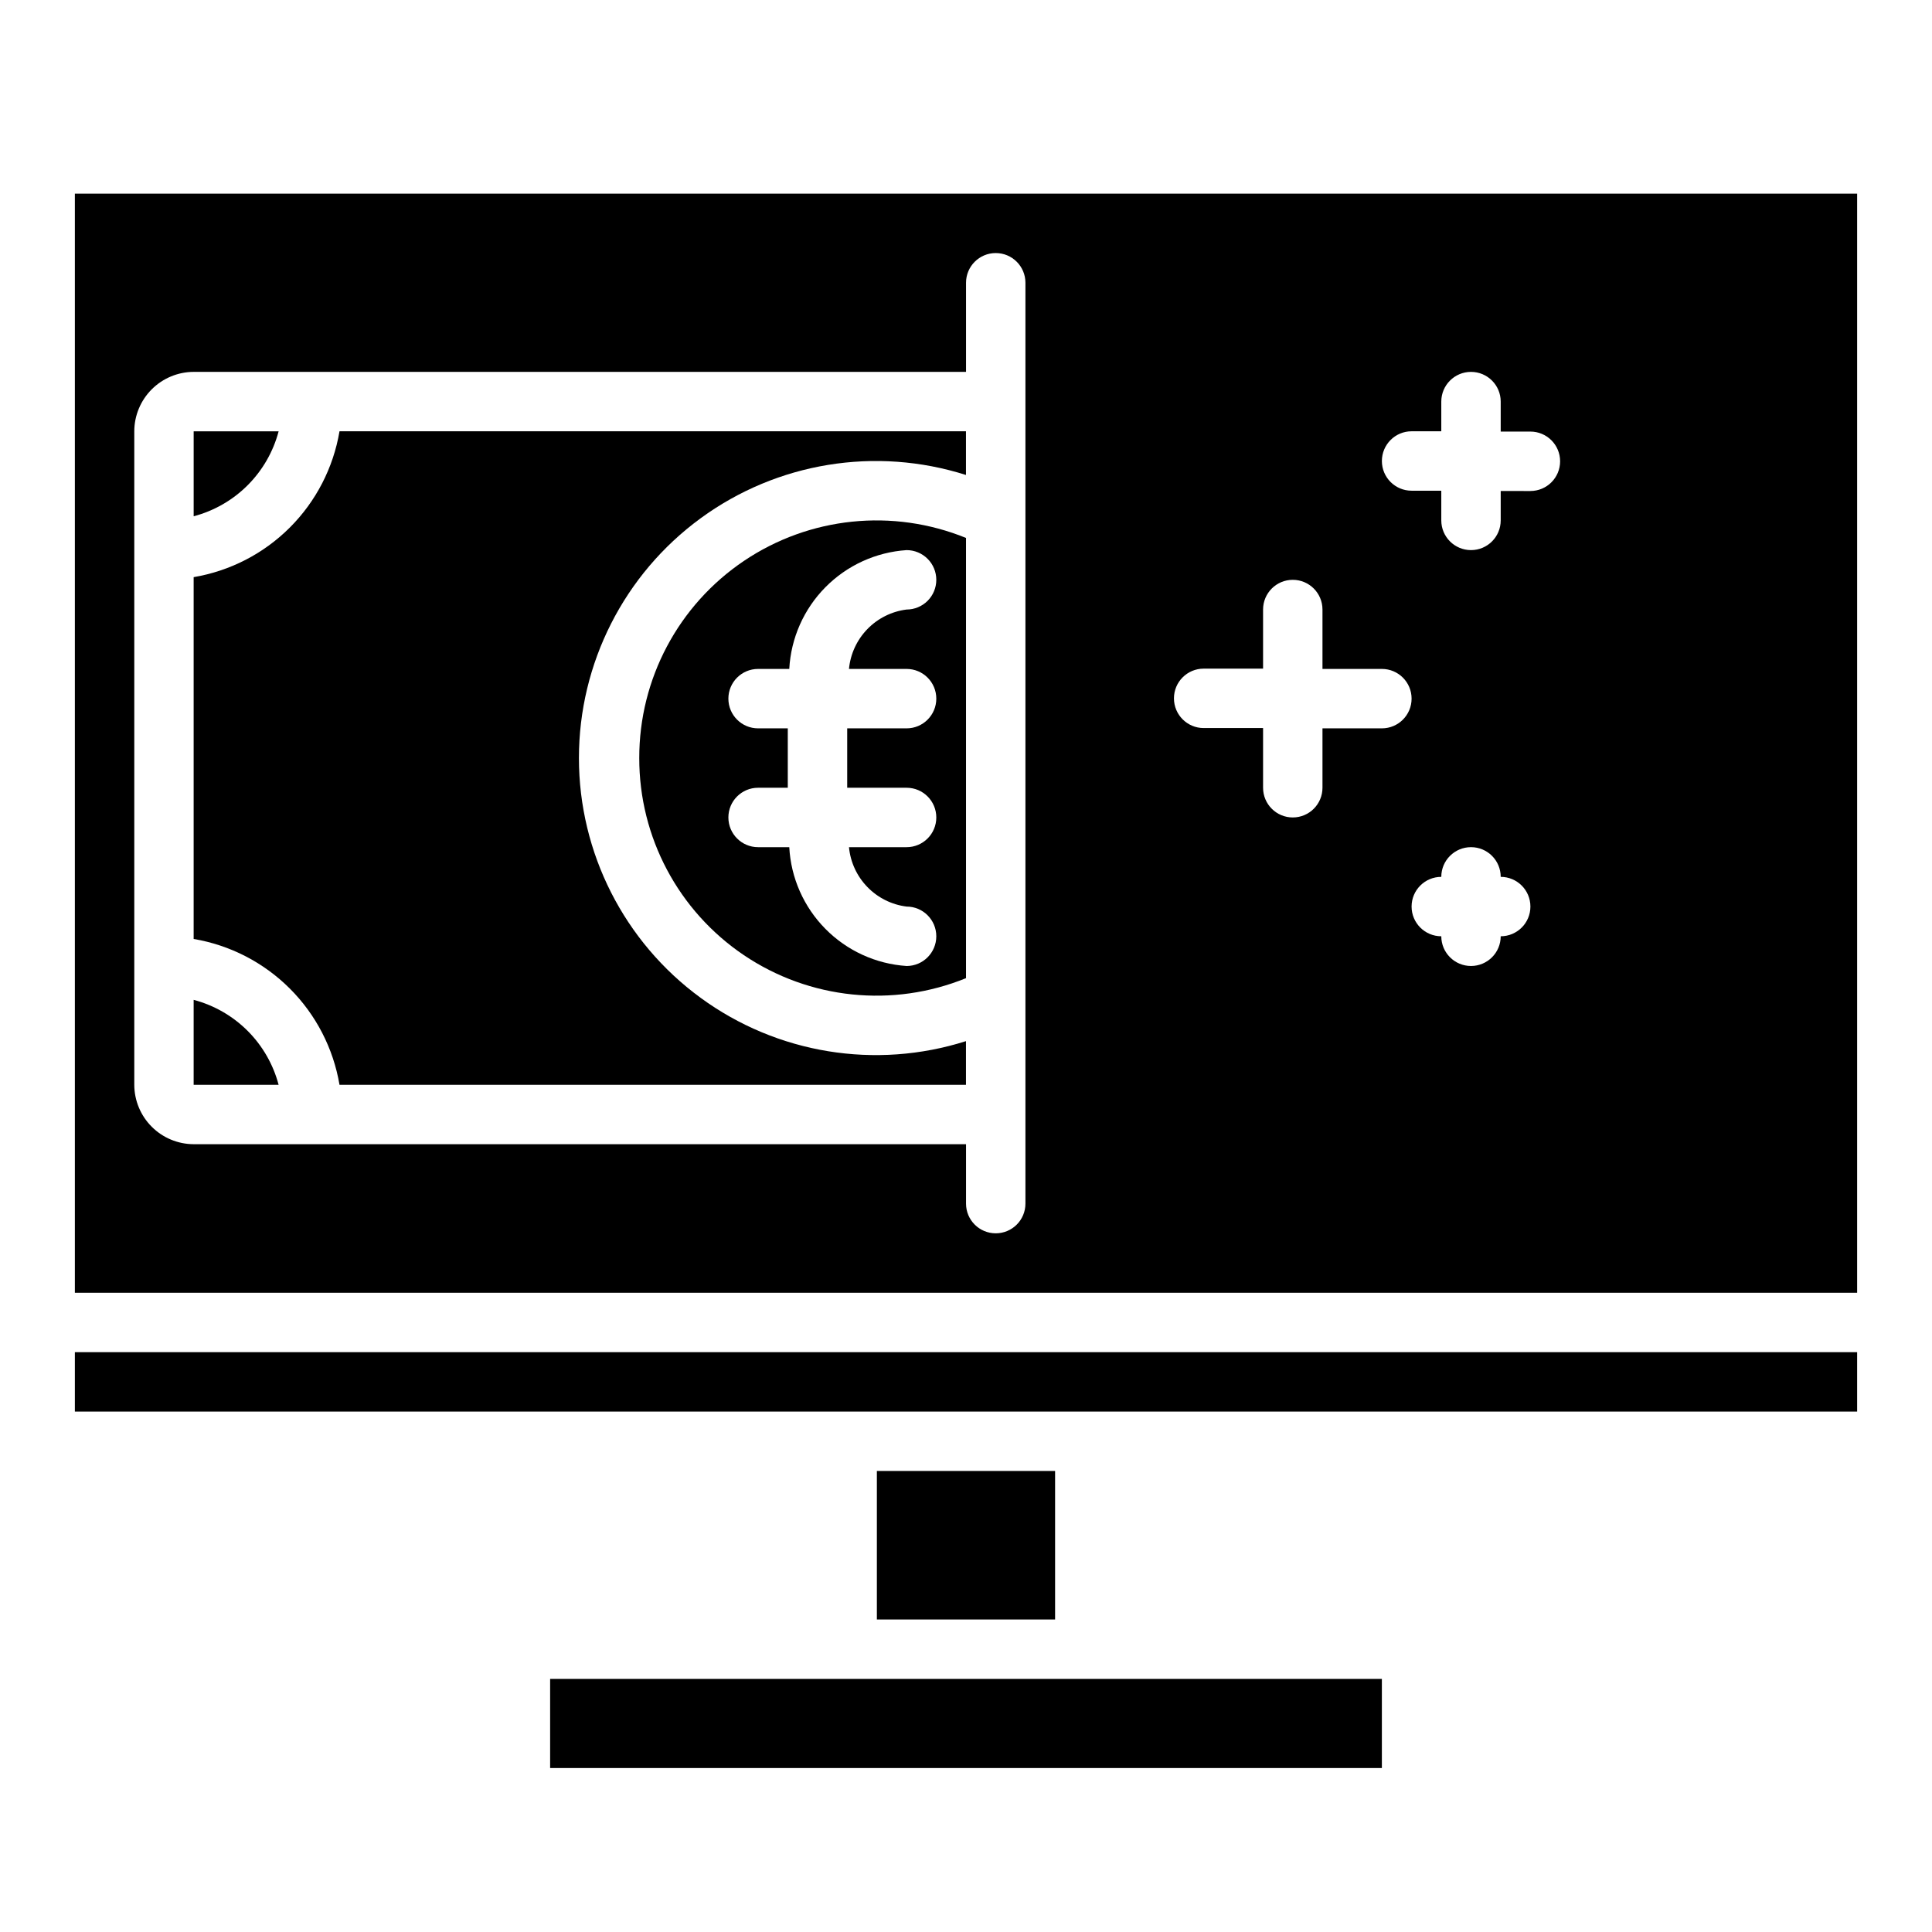
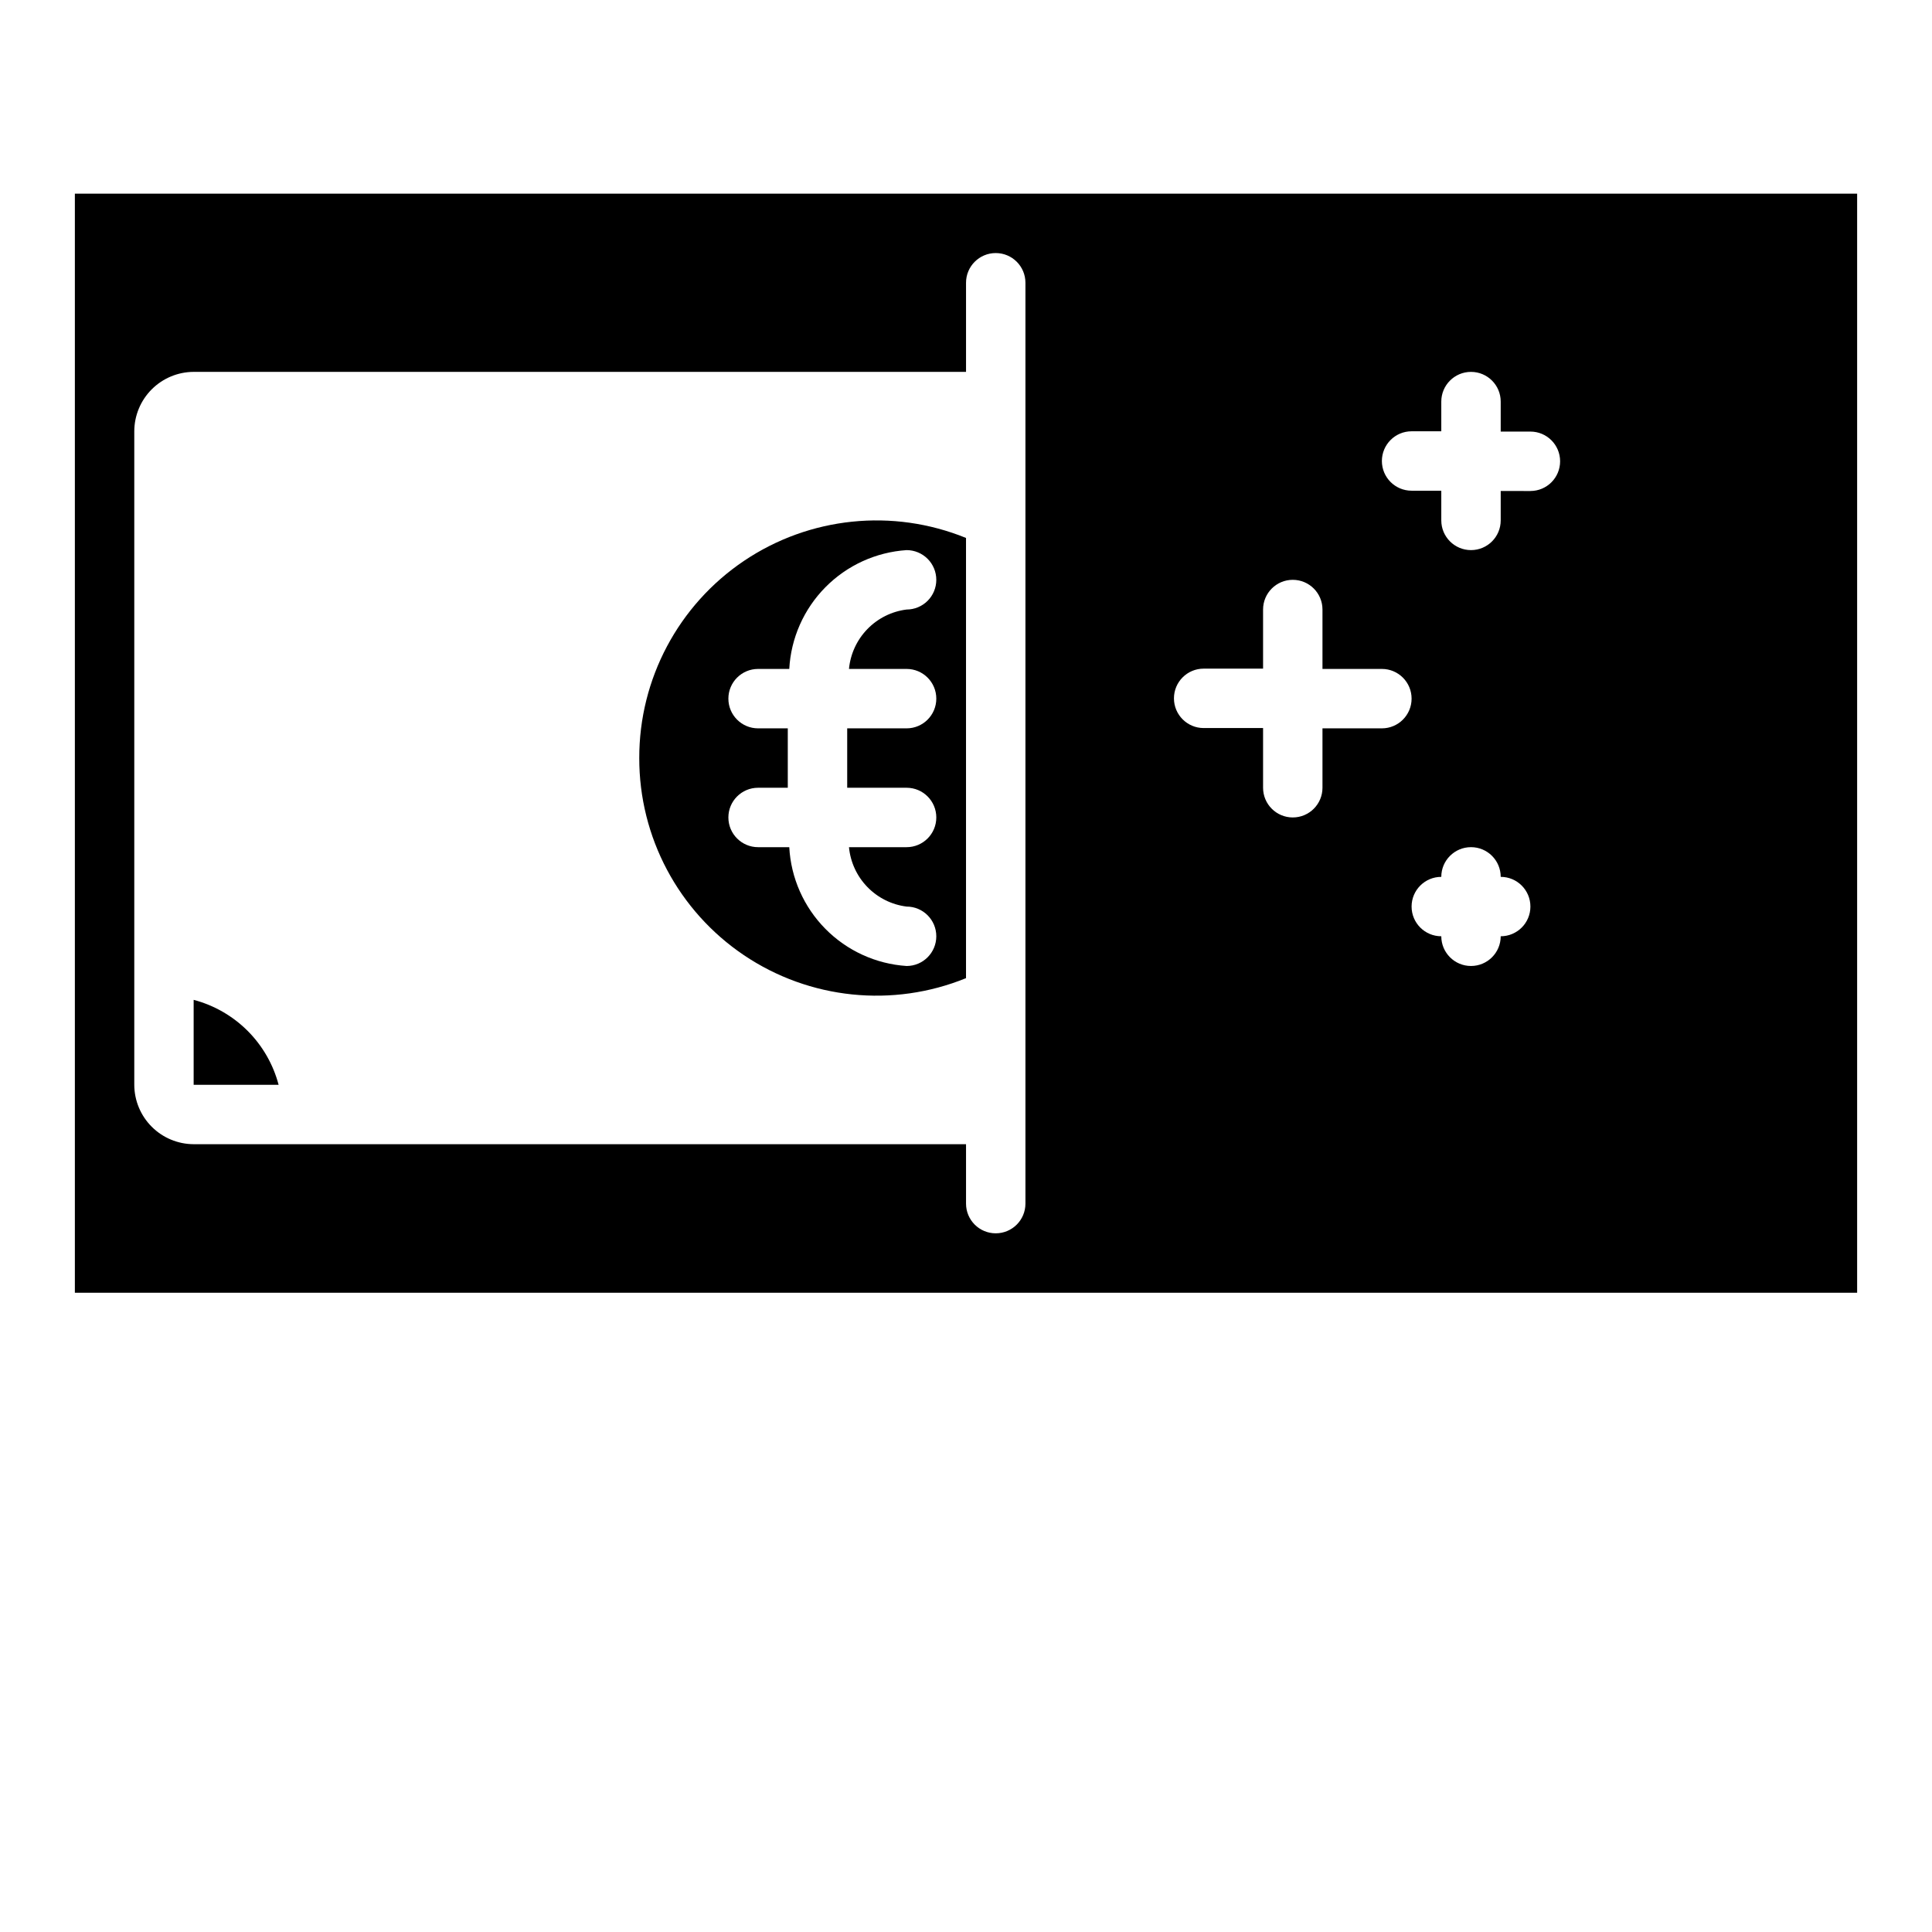
<svg xmlns="http://www.w3.org/2000/svg" fill="#000000" width="800px" height="800px" version="1.1" viewBox="144 144 512 512">
  <g>
-     <path d="m376.38 533.82h47.23v39.359h-47.23z" />
-     <path d="m289.79 588.93h220.42v23.617h-220.42z" />
    <path d="m195.32 408.97v22.516h22.516c-1.426-5.41-4.262-10.344-8.215-14.301-3.957-3.953-8.891-6.789-14.301-8.215z" />
-     <path d="m217.84 258.3h-22.516v22.516c5.41-1.426 10.344-4.262 14.301-8.219 3.953-3.953 6.789-8.887 8.215-14.297z" />
    <path d="m313.41 344.89c-0.035 20.953 10.371 40.543 27.746 52.25 17.375 11.703 39.441 13.984 58.848 6.082v-116.66c-19.406-7.902-41.473-5.621-58.848 6.082-17.375 11.707-27.781 31.297-27.746 52.25zm78.719-47.23c0 2.086-0.828 4.09-2.305 5.566-1.477 1.473-3.477 2.305-5.566 2.305-3.957 0.496-7.625 2.328-10.398 5.188-2.777 2.863-4.496 6.586-4.871 10.555h15.27c4.348 0 7.871 3.523 7.871 7.871 0 4.348-3.523 7.875-7.871 7.875h-15.742v15.742h15.742c4.348 0 7.871 3.523 7.871 7.871 0 4.348-3.523 7.875-7.871 7.875h-15.27c0.375 3.969 2.094 7.691 4.871 10.551 2.773 2.863 6.441 4.695 10.398 5.191 4.348 0 7.871 3.523 7.871 7.871s-3.523 7.875-7.871 7.875c-8.137-0.539-15.793-4.039-21.523-9.844-5.731-5.801-9.137-13.504-9.57-21.645h-8.266c-4.348 0-7.871-3.527-7.871-7.875 0-4.348 3.523-7.871 7.871-7.871h7.871v-15.742h-7.871c-4.348 0-7.871-3.527-7.871-7.875 0-4.348 3.523-7.871 7.871-7.871h8.266c0.434-8.141 3.84-15.844 9.57-21.645 5.731-5.805 13.387-9.305 21.523-9.844 2.09 0 4.09 0.832 5.566 2.309 1.477 1.473 2.305 3.477 2.305 5.566z" />
-     <path d="m195.32 296.95v95.883c9.66 1.633 18.57 6.231 25.496 13.156 6.926 6.926 11.523 15.836 13.156 25.496h166.02v-11.574c-23.934 7.609-50.055 3.344-70.324-11.48-20.27-14.824-32.246-38.43-32.246-63.539s11.977-48.715 32.246-63.539 46.391-19.09 70.324-11.48v-11.574h-166.02c-1.633 9.66-6.231 18.57-13.156 25.496-6.926 6.926-15.836 11.523-25.496 13.156z" />
    <path d="m163.84 195.32v291.27h472.32v-291.27zm251.91 267.65c0 4.348-3.523 7.871-7.871 7.871s-7.871-3.523-7.871-7.871v-15.746h-204.68c-4.172-0.012-8.168-1.676-11.117-4.625s-4.613-6.945-4.625-11.117v-173.19c0.012-4.172 1.676-8.168 4.625-11.117 2.949-2.949 6.945-4.613 11.117-4.625h204.68v-23.617c0-4.348 3.523-7.871 7.871-7.871s7.871 3.523 7.871 7.871zm94.465-125.95h-15.746v15.742c0 4.348-3.523 7.871-7.871 7.871s-7.871-3.523-7.871-7.871v-15.82h-15.742c-4.348 0-7.875-3.527-7.875-7.875 0-4.348 3.527-7.871 7.875-7.871h15.742v-15.664c0-4.348 3.523-7.871 7.871-7.871s7.871 3.523 7.871 7.871v15.742h15.746c4.348 0 7.871 3.523 7.871 7.871 0 4.348-3.523 7.875-7.871 7.875zm31.488 55.105v-0.004c0 4.348-3.523 7.875-7.871 7.875-4.348 0-7.875-3.527-7.875-7.875-4.348 0-7.871-3.523-7.871-7.871s3.523-7.871 7.871-7.871c0-4.348 3.527-7.871 7.875-7.871 4.348 0 7.871 3.523 7.871 7.871 4.348 0 7.871 3.523 7.871 7.871s-3.523 7.871-7.871 7.871zm7.871-118-7.871-0.004v7.793c0 4.348-3.523 7.871-7.871 7.871-4.348 0-7.875-3.523-7.875-7.871v-7.871h-7.871c-4.348 0-7.871-3.523-7.871-7.871 0-4.348 3.523-7.875 7.871-7.875h7.871v-7.871c0-4.348 3.527-7.871 7.875-7.871 4.348 0 7.871 3.523 7.871 7.871v7.949h7.871c4.348 0 7.871 3.527 7.871 7.875s-3.523 7.871-7.871 7.871z" />
-     <path d="m163.84 502.34h472.32v15.742h-472.32z" />
  </g>
</svg>